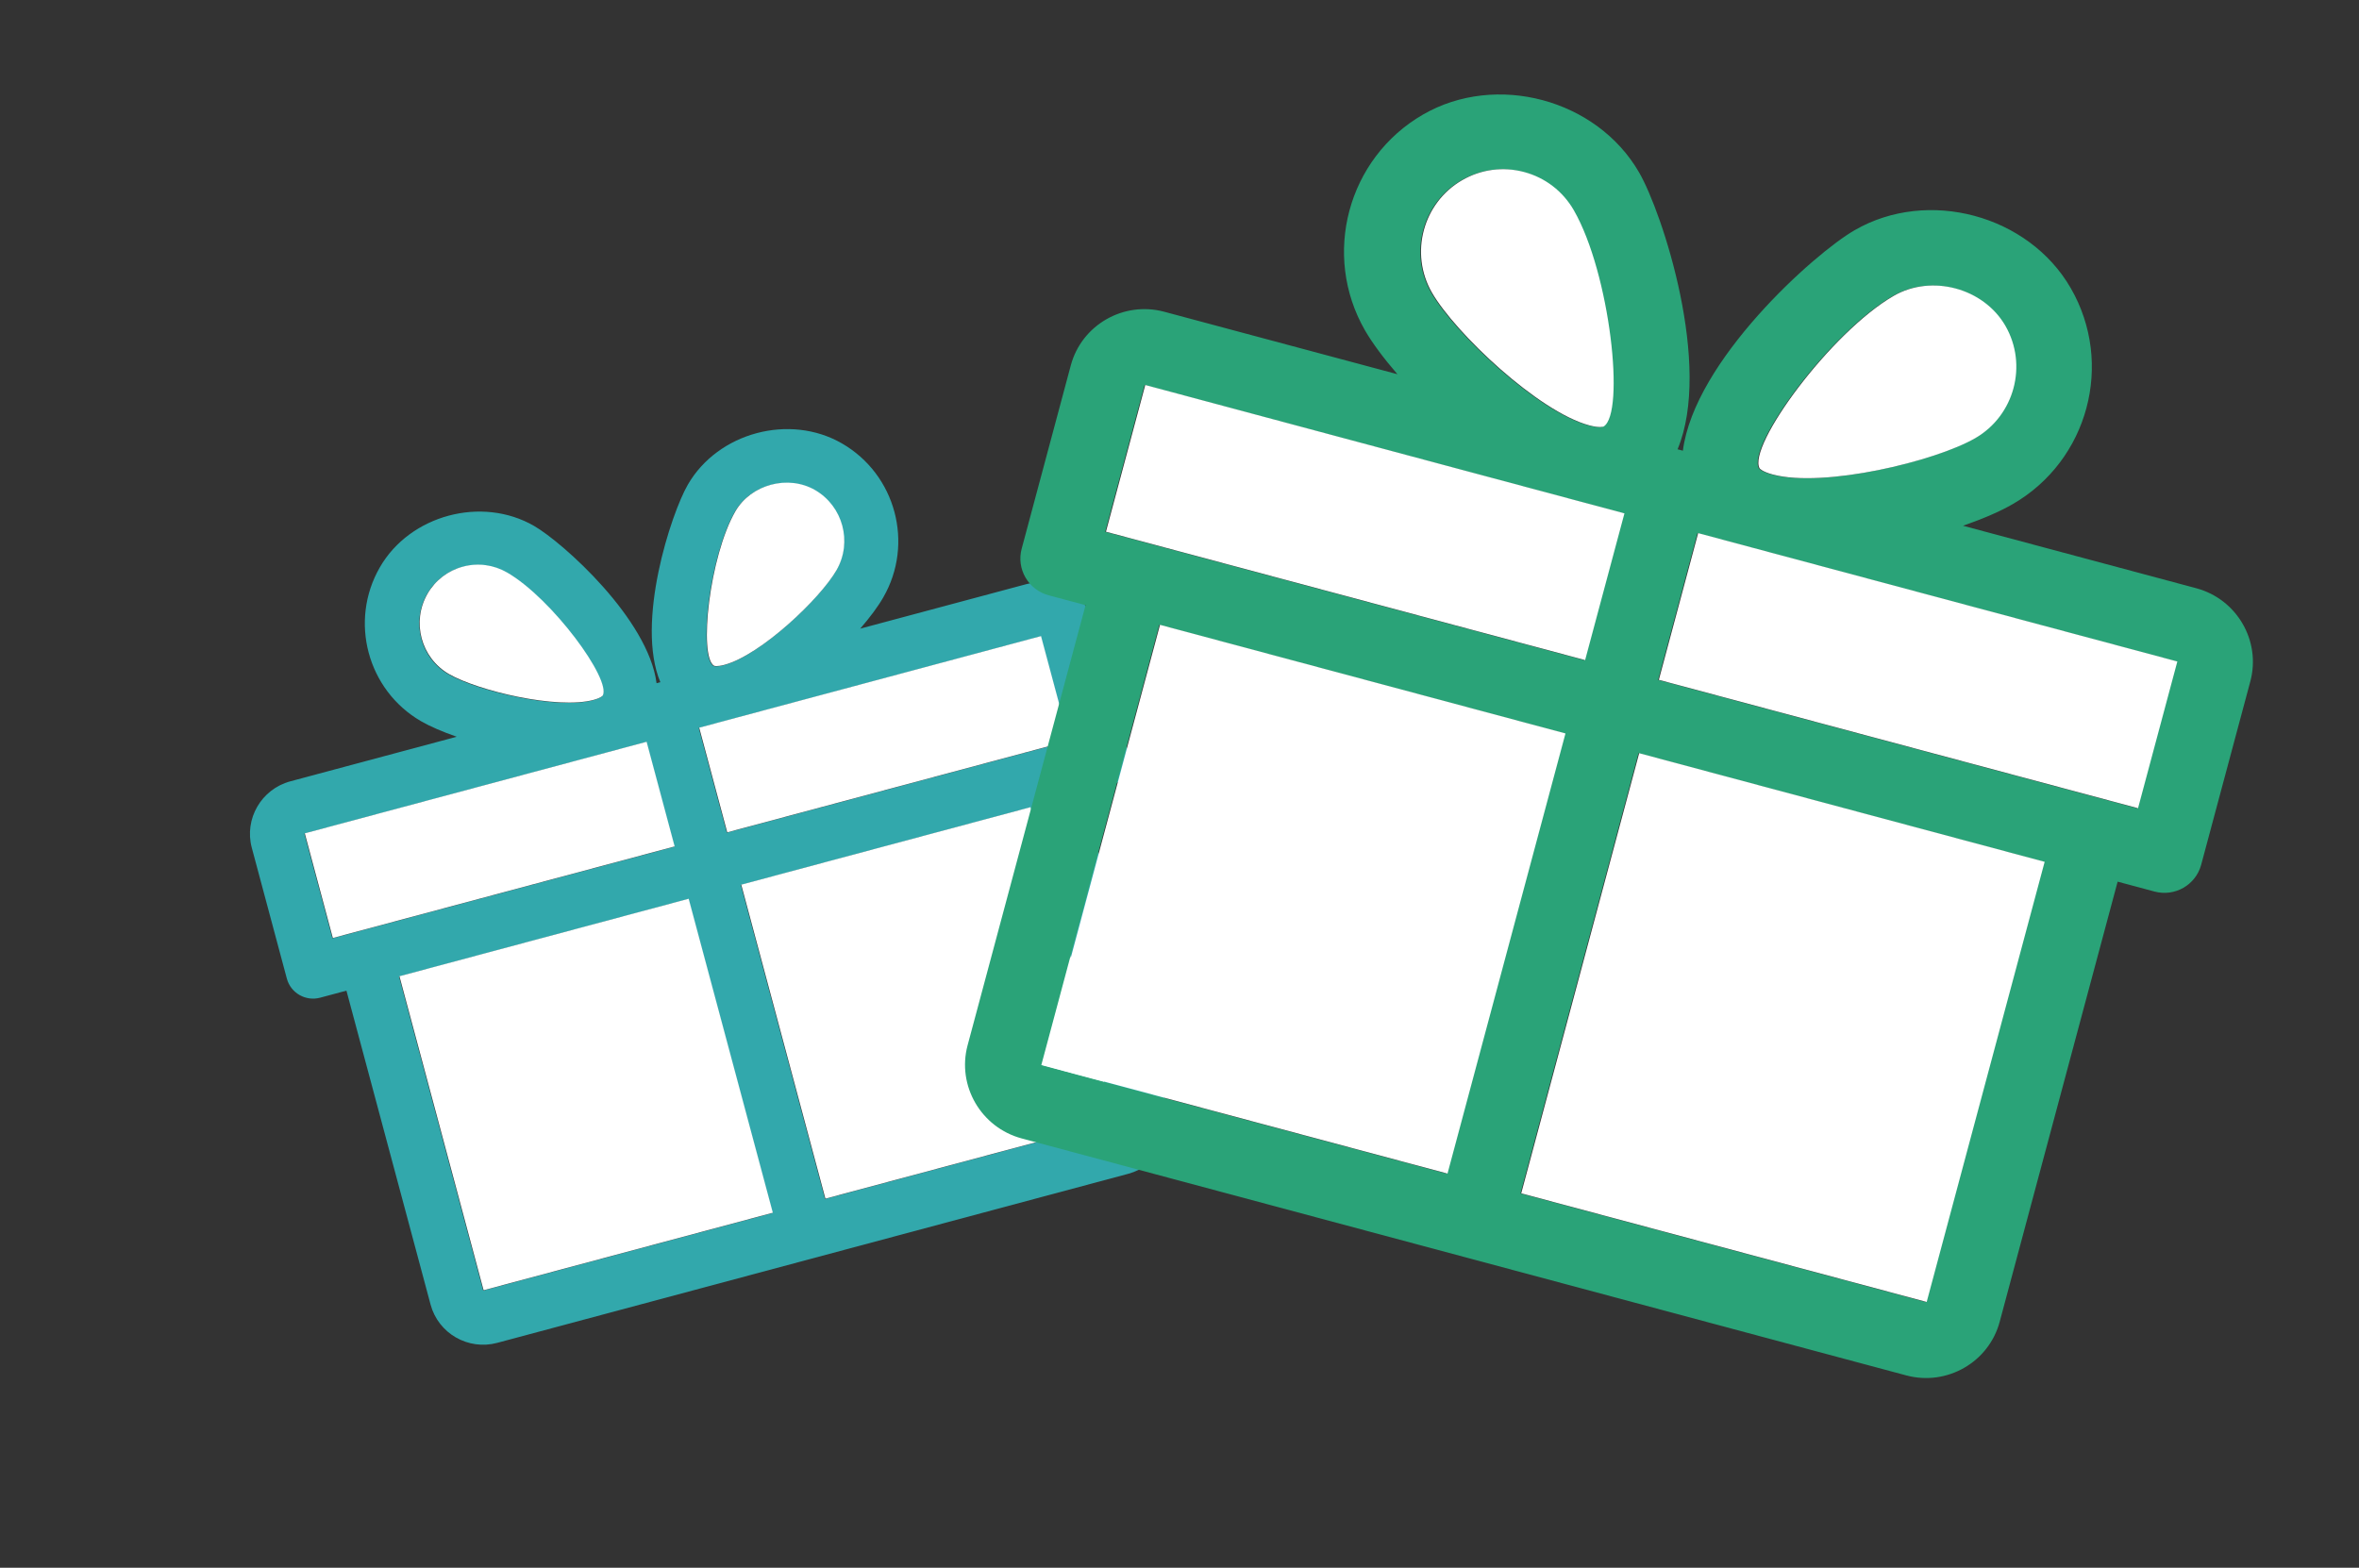
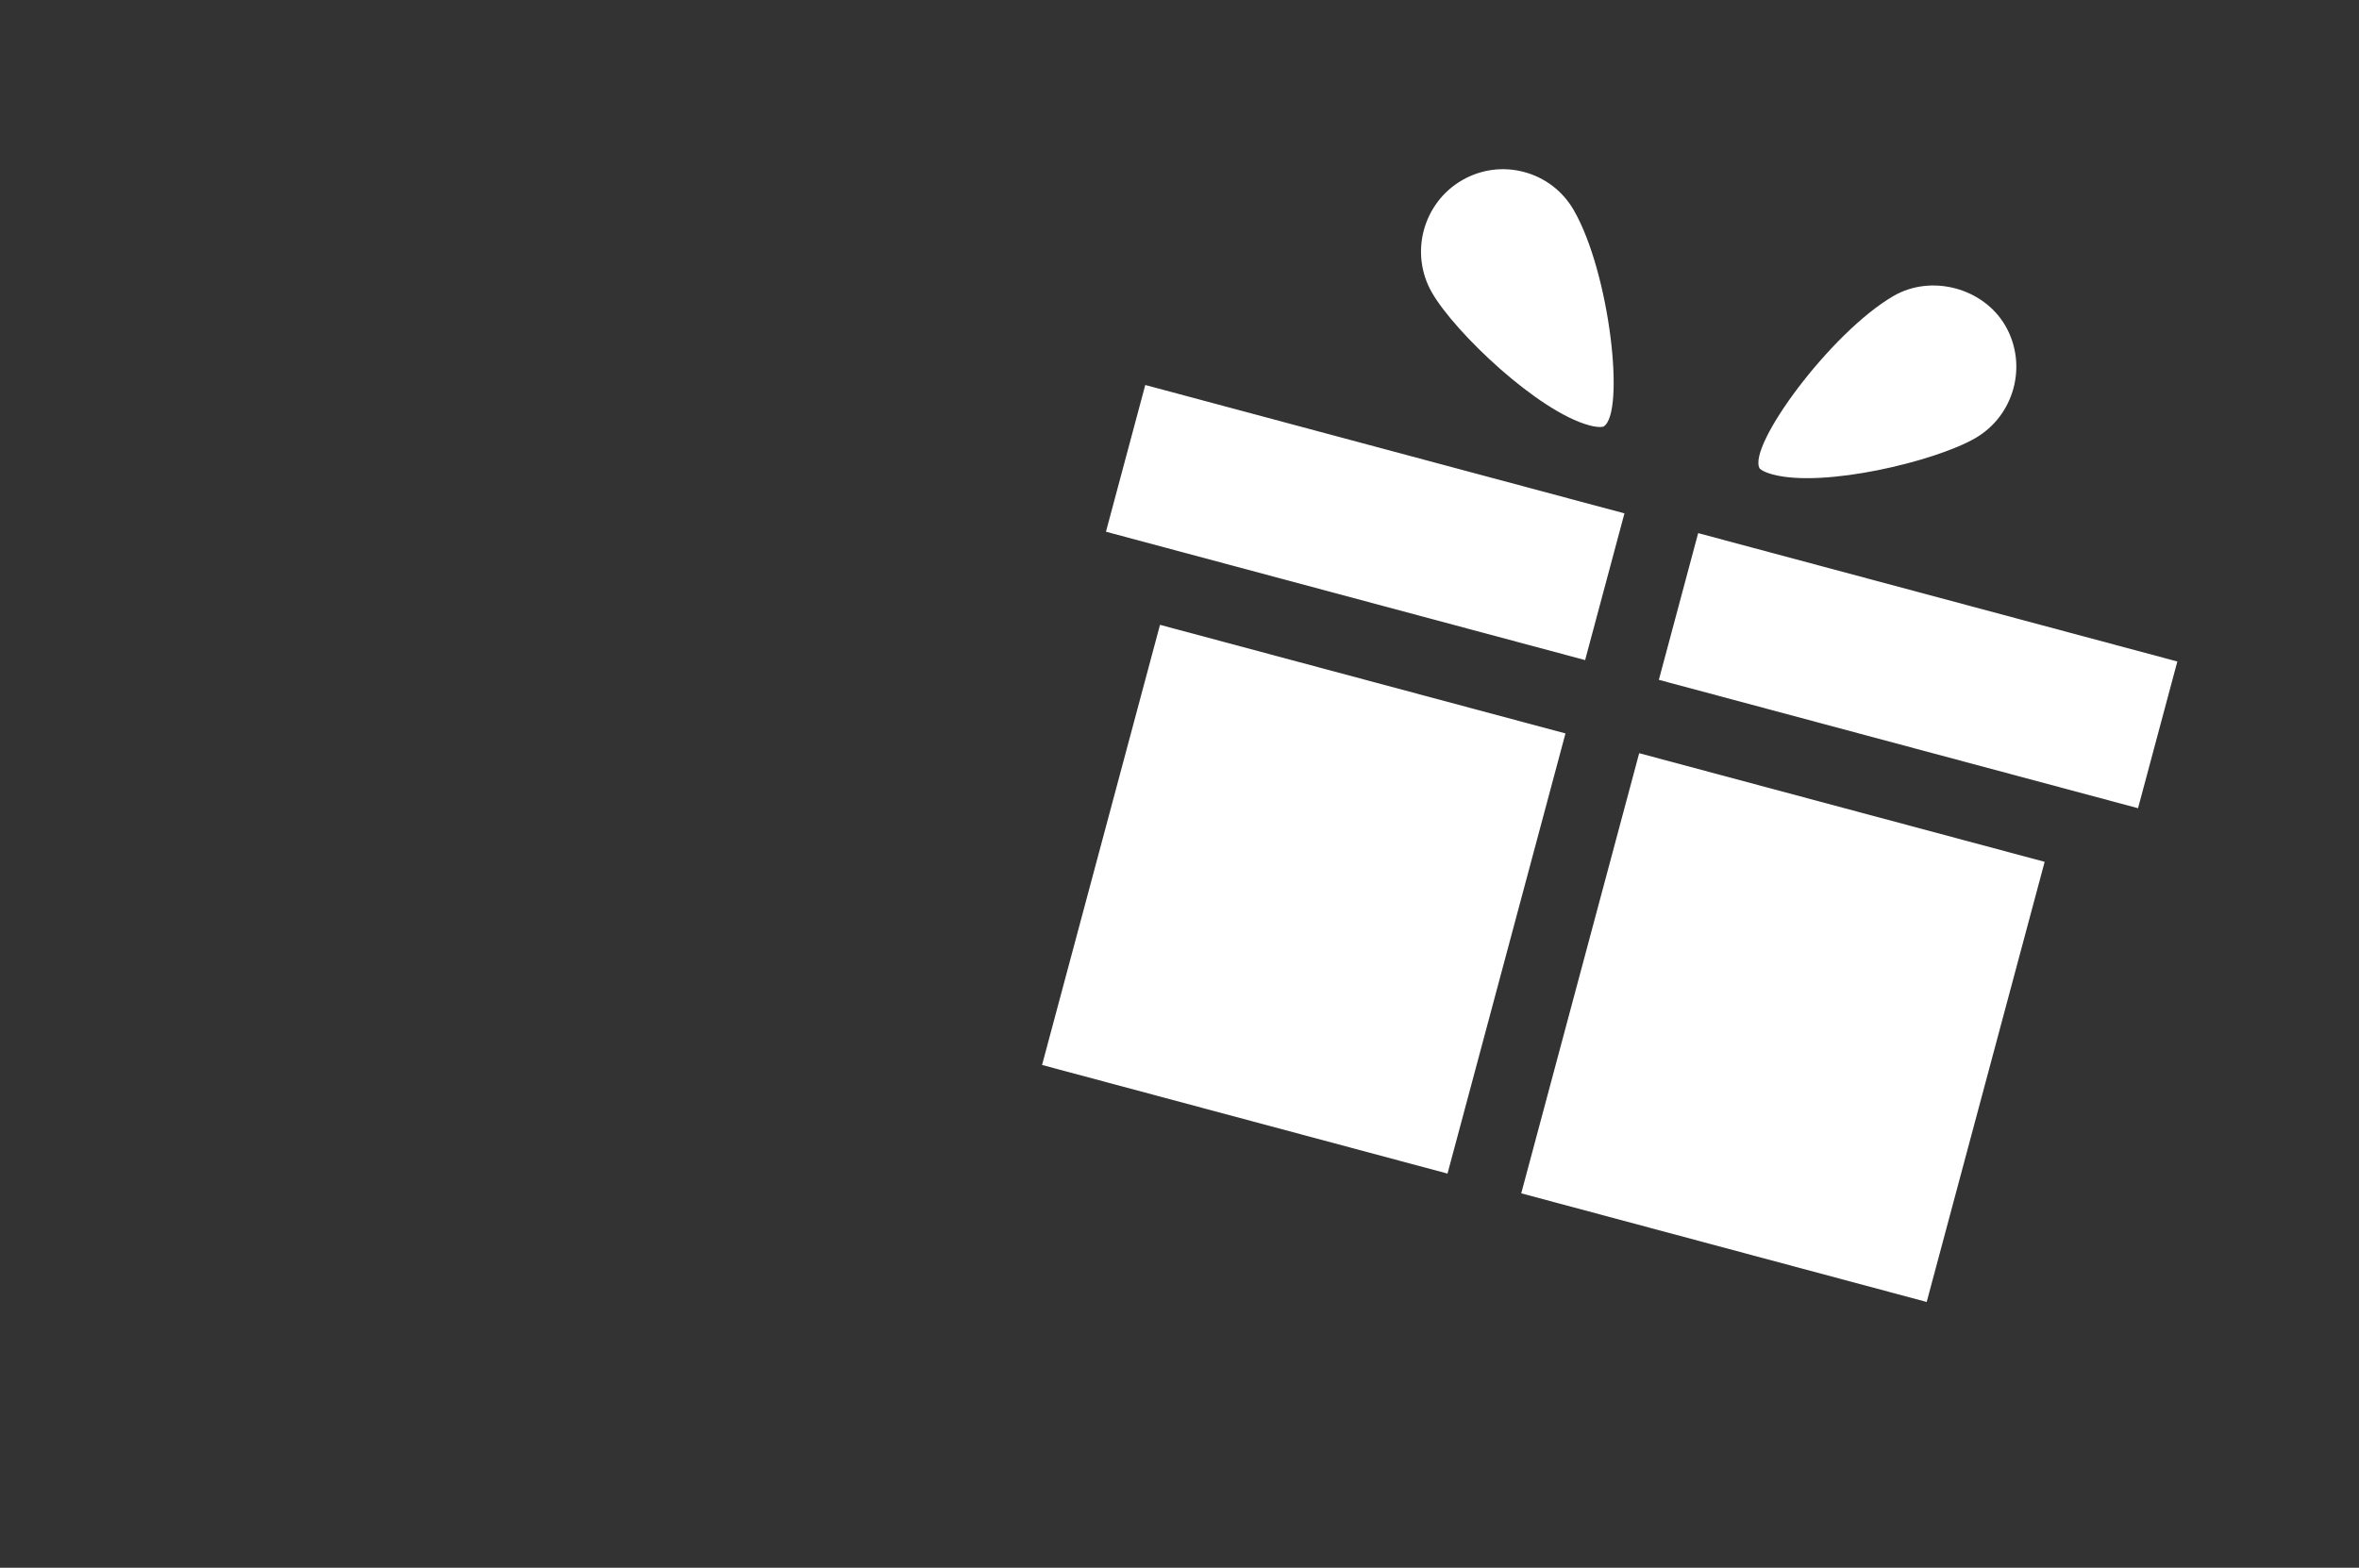
<svg xmlns="http://www.w3.org/2000/svg" width="170" height="113" viewBox="0 0 170 113" fill="none">
  <rect x="0" y="0" width="170" height="113" fill="#333333" stroke="none" />
-   <path d="M73.98 42.099L61.989 45.312C62.693 44.497 63.276 43.718 63.652 43.059C65.887 39.182 64.553 34.203 60.679 31.963C56.915 29.786 51.737 31.169 49.564 34.941C48.362 37.022 45.79 44.87 47.588 49.17L47.315 49.244C46.719 44.621 40.571 39.109 38.49 37.908C34.721 35.729 29.546 37.12 27.375 40.887C25.14 44.764 26.474 49.743 30.344 51.984C31.003 52.365 31.897 52.748 32.914 53.102L20.924 56.315C18.835 56.875 17.588 59.024 18.145 61.102L20.671 70.532C20.95 71.573 22.025 72.19 23.071 71.91L24.966 71.402L31.03 94.032C31.587 96.111 33.742 97.348 35.83 96.789L81.307 84.603C83.395 84.044 84.643 81.894 84.086 79.816L78.022 57.186L79.917 56.678C80.963 56.398 81.586 55.325 81.307 54.284L78.78 44.855C78.224 42.777 76.068 41.539 73.98 42.099ZM30.774 42.826C31.337 41.85 32.243 41.155 33.327 40.864C34.407 40.575 35.54 40.724 36.516 41.287C39.755 43.16 44.045 49.012 43.405 50.158C43.405 50.158 43.279 50.325 42.737 50.47C40.119 51.172 34.394 49.803 32.322 48.604C30.308 47.438 29.613 44.843 30.774 42.826ZM55.663 87.432L34.82 93.017L28.756 70.387L49.599 64.802L55.663 87.432ZM48.589 61.03L23.956 67.63L21.934 60.087L43.748 54.242L46.568 53.486L48.589 61.03ZM52.963 36.88C54.09 34.933 56.759 34.222 58.705 35.342C60.719 36.508 61.414 39.103 60.253 41.12C59.058 43.195 54.785 47.242 52.166 47.944C51.624 48.089 51.433 48.011 51.428 48.008C50.305 47.335 51.094 40.122 52.963 36.88ZM80.296 80.831L59.453 86.416L53.389 63.786L74.233 58.201L80.296 80.831ZM77.012 53.414L52.379 60.014L50.357 52.471L53.177 51.716L74.991 45.871L77.012 53.414Z" fill="#32A8AC" />
-   <path d="M30.805 42.803C31.368 41.827 32.274 41.131 33.358 40.841C34.438 40.551 35.57 40.701 36.546 41.264C39.785 43.137 44.075 48.989 43.435 50.135C43.435 50.135 43.31 50.302 42.768 50.447C40.149 51.149 34.425 49.78 32.353 48.581C30.338 47.414 29.643 44.82 30.805 42.803ZM55.694 87.409L34.85 92.994L28.786 70.363L49.63 64.778L55.694 87.409ZM48.619 61.007L23.986 67.607L21.965 60.064L43.778 54.219L46.598 53.463L48.619 61.007ZM52.993 36.857C54.121 34.91 56.79 34.199 58.735 35.319C60.749 36.485 61.444 39.08 60.283 41.097C59.088 43.171 54.815 47.219 52.197 47.92C51.655 48.066 51.463 47.988 51.458 47.985C50.336 47.312 51.124 40.099 52.993 36.857ZM80.327 80.808L59.483 86.393L53.419 63.763L74.263 58.178L80.327 80.808ZM77.042 53.391L52.409 59.991L50.388 52.448L53.207 51.692L75.021 45.847L77.042 53.391Z" fill="white" />
-   <path d="M158.273 42.398L141.464 37.894C142.889 37.398 144.144 36.861 145.062 36.325C150.492 33.184 152.363 26.205 149.23 20.77C146.186 15.489 138.931 13.539 133.648 16.595C130.731 18.278 122.107 26.003 121.276 32.485L120.894 32.382C123.409 26.352 119.808 15.351 118.124 12.435C115.077 7.147 107.819 5.208 102.543 8.26C97.112 11.401 95.242 18.38 98.369 23.814C98.901 24.738 99.719 25.83 100.706 26.973L83.897 22.469C80.969 21.685 77.948 23.419 77.167 26.333L73.626 39.551C73.234 41.01 74.107 42.514 75.573 42.907L78.23 43.618L69.729 75.342C68.949 78.255 70.698 81.269 73.625 82.053L137.376 99.135C140.304 99.919 143.325 98.184 144.106 95.271L152.606 63.547L155.262 64.259C156.729 64.652 158.236 63.786 158.627 62.327L162.169 49.109C162.949 46.196 161.2 43.182 158.273 42.398ZM105.31 12.997C106.678 12.207 108.266 11.998 109.785 12.405C111.299 12.811 112.569 13.786 113.359 15.153C115.979 19.698 117.085 29.809 115.505 30.752C115.505 30.752 115.236 30.866 114.476 30.663C110.805 29.679 104.815 24.005 103.14 21.097C101.512 18.269 102.487 14.632 105.31 12.997ZM104.261 84.595L75.042 76.766L83.542 45.042L112.762 52.871L104.261 84.595ZM114.178 47.584L79.646 38.331L82.48 27.756L113.059 35.95L117.012 37.009L114.178 47.584ZM136.416 21.331C139.149 19.757 142.888 20.765 144.464 23.488C146.092 26.316 145.118 29.953 142.294 31.588C139.389 33.269 131.365 35.188 127.694 34.204C126.934 34.001 126.756 33.772 126.752 33.765C125.861 32.161 131.874 23.957 136.416 21.331ZM138.793 93.848L109.574 86.018L118.074 54.294L147.293 62.124L138.793 93.848ZM154.023 58.26L119.491 49.007L122.324 38.433L126.277 39.492L156.856 47.685L154.023 58.26Z" fill="#2AA378" />
  <path d="M105.364 12.99C106.731 12.2 108.319 11.991 109.838 12.398C111.352 12.804 112.623 13.779 113.412 15.146C116.032 19.691 117.138 29.802 115.559 30.744C115.559 30.744 115.289 30.859 114.529 30.656C110.858 29.672 104.868 23.998 103.193 21.09C101.565 18.262 102.54 14.624 105.364 12.99ZM104.314 84.588L75.095 76.759L83.595 45.035L112.815 52.864L104.314 84.588ZM114.231 47.577L79.7 38.324L82.533 27.749L113.112 35.943L117.065 37.002L114.231 47.577ZM136.469 21.324C139.202 19.75 142.941 20.758 144.517 23.481C146.145 26.309 145.171 29.946 142.347 31.581C139.442 33.262 131.418 35.181 127.747 34.197C126.987 33.994 126.809 33.765 126.805 33.758C125.914 32.154 131.928 23.95 136.469 21.324ZM138.846 93.841L109.627 86.011L118.127 54.288L147.347 62.117L138.846 93.841ZM154.076 58.253L119.544 49L122.377 38.425L126.33 39.485L156.909 47.678L154.076 58.253Z" fill="white" />
</svg>